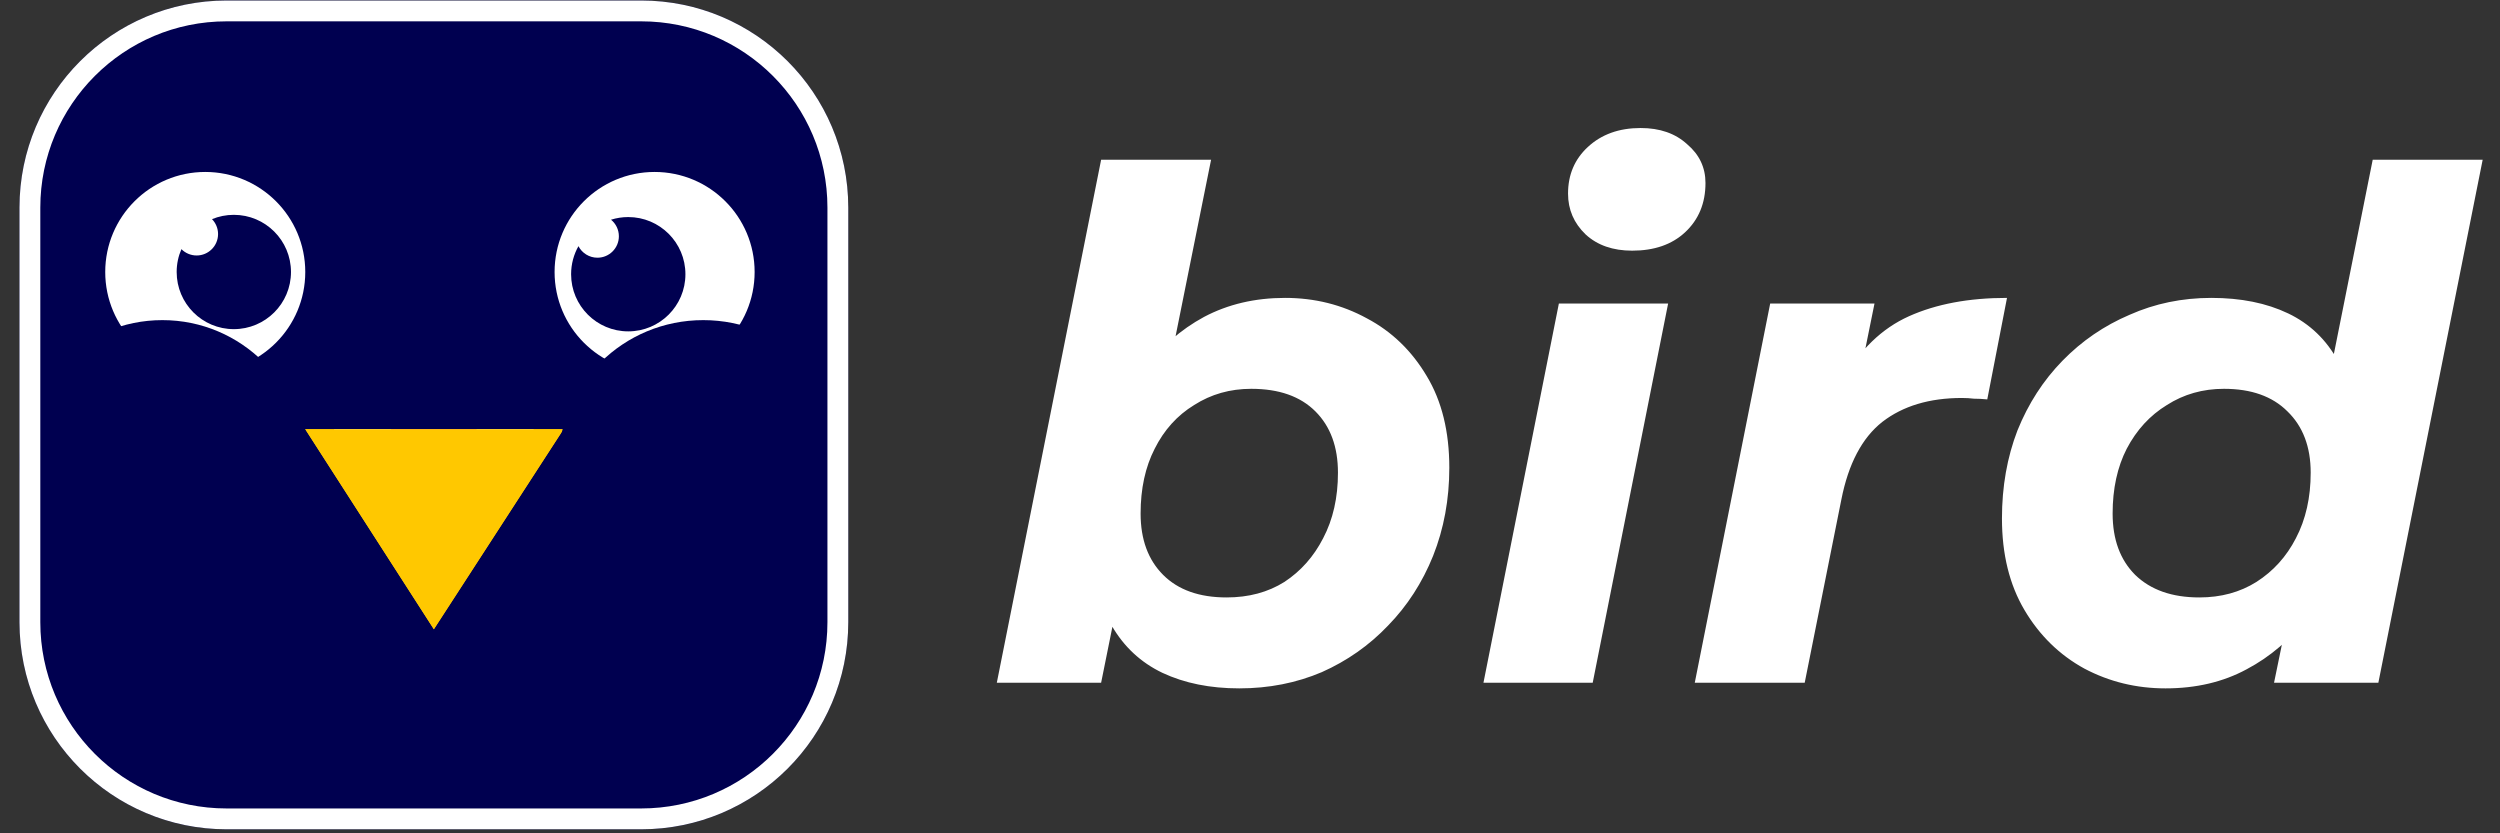
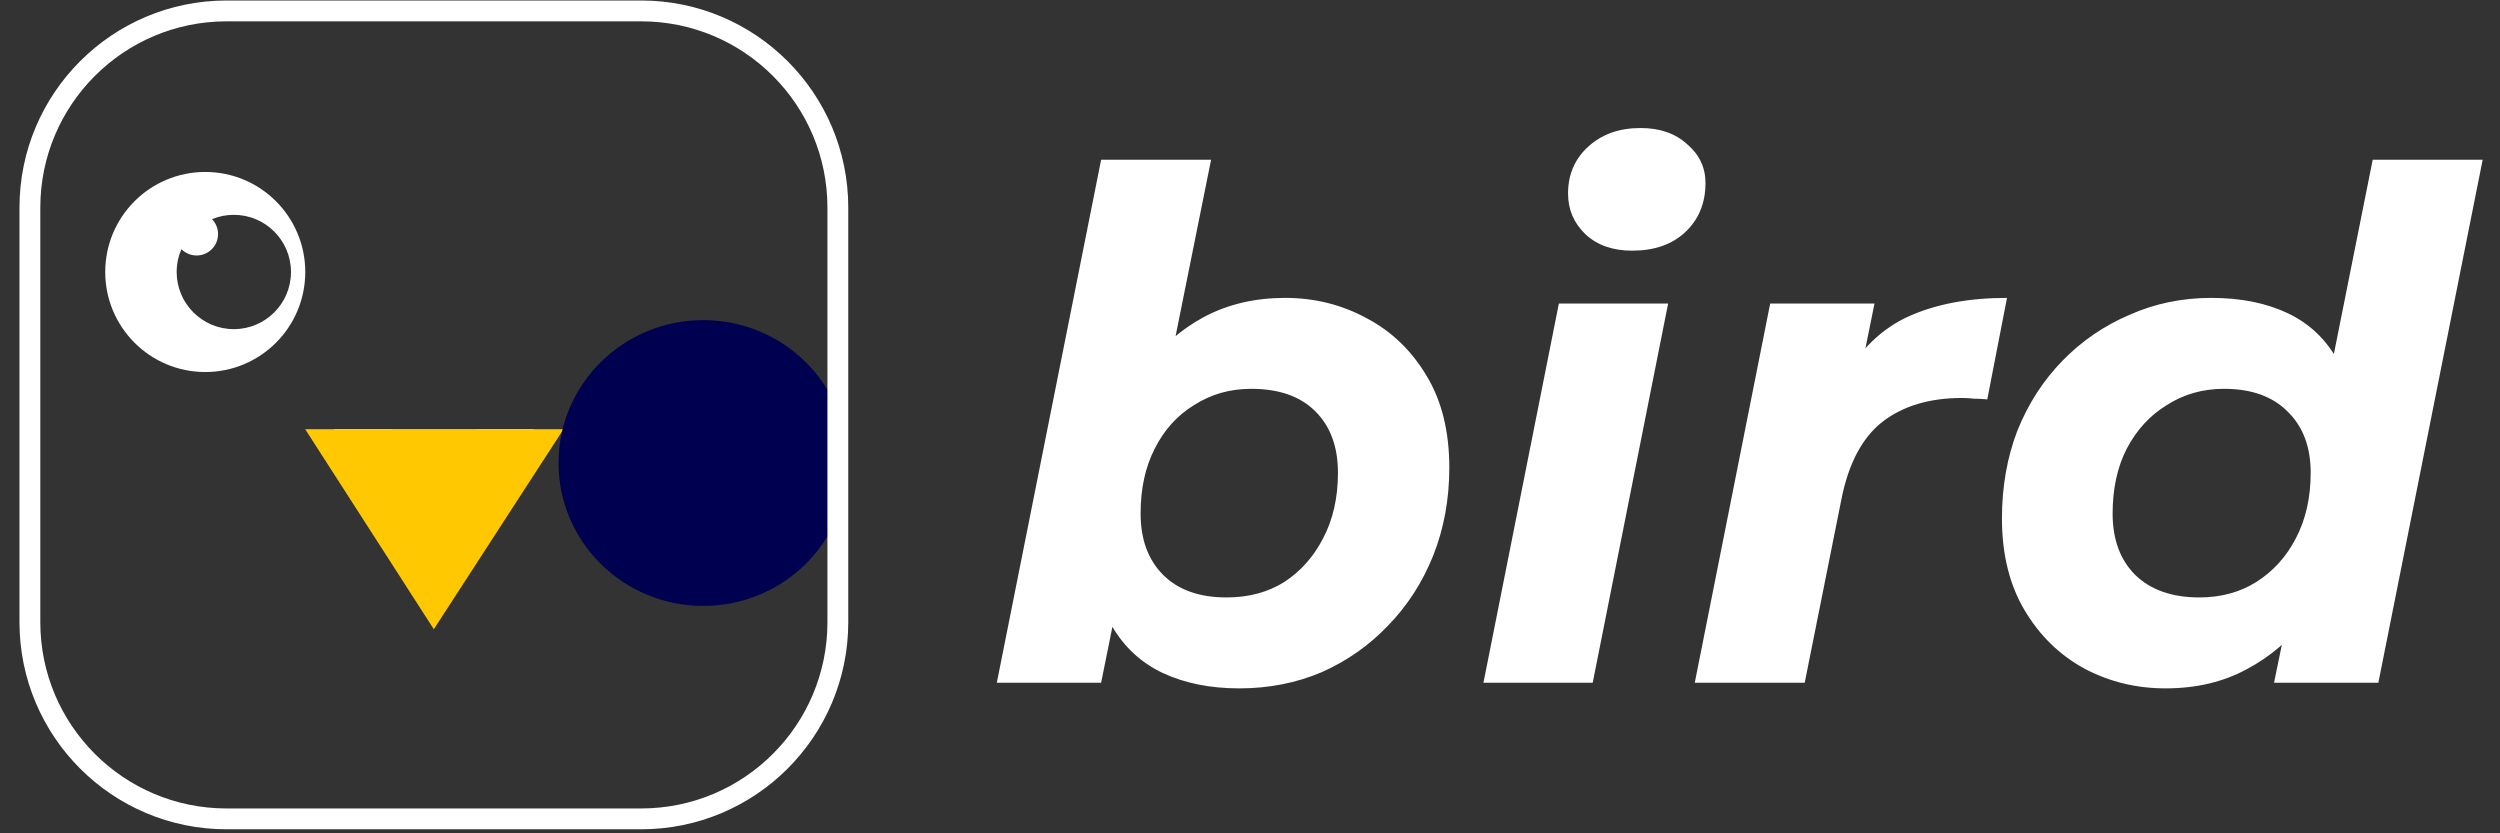
<svg xmlns="http://www.w3.org/2000/svg" width="120" height="40" viewBox="0 0 120 40" fill="none">
  <rect x="0" y="0" width="120" height="40" fill="#333333" stroke="none" />
  <g clip-path="url(#clip0_1330_26670)">
-     <path d="M30.775 0.024H10.877C5.386 0.024 0.935 4.475 0.935 9.966V29.864C0.935 35.355 5.386 39.806 10.877 39.806H30.775C36.266 39.806 40.717 35.355 40.717 29.864V9.966C40.717 4.475 36.266 0.024 30.775 0.024Z" fill="#000050" />
-     <path d="M27.052 20.601L20.828 30.203L14.653 20.601H27.052Z" fill="#FFC800" />
    <path d="M25.625 20.601L20.823 28.145L16.026 20.601H25.625Z" fill="white" />
    <path d="M22.884 20.601L20.818 26.088L18.768 20.601H22.884Z" fill="#FF6161" />
    <path d="M27.048 20.601L20.823 30.203L14.648 20.601H27.048Z" fill="#FFC800" />
-     <path fill-rule="evenodd" clip-rule="evenodd" d="M36.222 13.056C36.222 15.707 34.072 17.857 31.421 17.857C28.769 17.857 26.62 15.707 26.62 13.056C26.62 10.404 28.769 8.254 31.421 8.254C34.072 8.254 36.222 10.404 36.222 13.056ZM29.329 10.546C29.59 10.463 29.868 10.419 30.156 10.419C31.671 10.419 32.9 11.647 32.9 13.163C32.9 14.678 31.671 15.906 30.156 15.906C28.641 15.906 27.413 14.678 27.413 13.163C27.413 12.674 27.541 12.214 27.765 11.816C27.936 12.145 28.281 12.37 28.677 12.37C29.245 12.37 29.706 11.909 29.706 11.341C29.706 11.021 29.559 10.734 29.329 10.546Z" fill="white" />
    <path d="M33.756 29.084C37.592 29.084 40.702 26.013 40.702 22.225C40.702 18.437 37.592 15.366 33.756 15.366C29.92 15.366 26.81 18.437 26.81 22.225C26.81 26.013 29.92 29.084 33.756 29.084Z" fill="#000050" />
    <path fill-rule="evenodd" clip-rule="evenodd" d="M5.051 13.056C5.051 15.707 7.2 17.857 9.852 17.857C12.504 17.857 14.653 15.707 14.653 13.056C14.653 10.404 12.504 8.254 9.852 8.254C7.2 8.254 5.051 10.404 5.051 13.056ZM8.708 11.959C8.561 12.295 8.48 12.666 8.48 13.056C8.48 14.571 9.708 15.799 11.224 15.799C12.739 15.799 13.967 14.571 13.967 13.056C13.967 11.54 12.739 10.312 11.224 10.312C10.853 10.312 10.5 10.386 10.177 10.519C10.356 10.704 10.467 10.956 10.467 11.234C10.467 11.802 10.006 12.263 9.438 12.263C9.153 12.263 8.894 12.147 8.708 11.959Z" fill="white" />
-     <path d="M7.794 29.084C4.006 29.084 0.935 26.013 0.935 22.225C0.935 18.437 4.006 15.366 7.794 15.366C11.582 15.366 14.653 18.437 14.653 22.225C14.653 26.013 11.582 29.084 7.794 29.084Z" fill="#000050" />
    <path d="M47.847 32.771L52.854 7.668H58.132L56.001 18.257L54.58 23.569L53.768 28.238L52.854 32.771H47.847ZM59.485 33.042C58.087 33.042 56.858 32.794 55.798 32.297C54.76 31.801 53.948 31.046 53.362 30.031C52.798 28.993 52.516 27.696 52.516 26.14C52.516 24.493 52.719 22.948 53.125 21.505C53.531 20.061 54.129 18.81 54.918 17.75C55.708 16.667 56.666 15.821 57.794 15.212C58.944 14.603 60.241 14.299 61.684 14.299C63.105 14.299 64.414 14.626 65.609 15.28C66.804 15.911 67.763 16.836 68.485 18.054C69.206 19.25 69.567 20.715 69.567 22.452C69.567 23.963 69.308 25.373 68.789 26.681C68.27 27.967 67.549 29.083 66.624 30.031C65.722 30.978 64.662 31.722 63.444 32.264C62.226 32.782 60.906 33.042 59.485 33.042ZM58.876 28.677C59.937 28.677 60.861 28.429 61.651 27.933C62.44 27.414 63.06 26.715 63.511 25.835C63.985 24.933 64.222 23.884 64.222 22.689C64.222 21.448 63.861 20.467 63.139 19.746C62.417 19.024 61.391 18.663 60.06 18.663C59.045 18.663 58.132 18.922 57.32 19.441C56.508 19.937 55.877 20.637 55.425 21.539C54.974 22.418 54.749 23.456 54.749 24.651C54.749 25.892 55.11 26.873 55.831 27.595C56.553 28.317 57.568 28.677 58.876 28.677ZM71.206 32.771L74.826 14.569H80.07L76.45 32.771H71.206ZM78.344 12.032C77.42 12.032 76.675 11.773 76.111 11.254C75.547 10.713 75.266 10.059 75.266 9.292C75.266 8.389 75.581 7.645 76.213 7.059C76.867 6.45 77.713 6.145 78.75 6.145C79.675 6.145 80.419 6.405 80.983 6.923C81.57 7.42 81.863 8.04 81.863 8.784C81.863 9.754 81.536 10.543 80.882 11.152C80.25 11.739 79.404 12.032 78.344 12.032ZM81.349 32.771L84.969 14.569H89.976L88.927 19.746L88.454 18.257C89.266 16.791 90.326 15.765 91.634 15.178C92.942 14.592 94.509 14.299 96.336 14.299L95.389 19.171C95.163 19.148 94.949 19.137 94.746 19.137C94.566 19.114 94.374 19.103 94.171 19.103C92.615 19.103 91.341 19.486 90.348 20.253C89.378 21.02 88.724 22.261 88.386 23.975L86.626 32.771H81.349ZM103.944 33.042C102.545 33.042 101.248 32.726 100.053 32.094C98.858 31.44 97.899 30.504 97.177 29.286C96.455 28.068 96.094 26.602 96.094 24.888C96.094 23.354 96.343 21.945 96.839 20.659C97.358 19.373 98.079 18.257 99.004 17.31C99.929 16.363 101 15.63 102.218 15.111C103.436 14.569 104.744 14.299 106.143 14.299C107.564 14.299 108.793 14.547 109.83 15.043C110.868 15.539 111.669 16.306 112.232 17.344C112.819 18.359 113.112 19.644 113.112 21.201C113.112 22.869 112.909 24.426 112.503 25.869C112.12 27.29 111.533 28.542 110.744 29.625C109.954 30.685 108.985 31.519 107.834 32.128C106.707 32.737 105.41 33.042 103.944 33.042ZM105.568 28.677C106.605 28.677 107.518 28.429 108.308 27.933C109.12 27.414 109.751 26.715 110.203 25.835C110.676 24.933 110.913 23.884 110.913 22.689C110.913 21.448 110.541 20.467 109.797 19.746C109.075 19.024 108.06 18.663 106.752 18.663C105.737 18.663 104.823 18.922 104.011 19.441C103.199 19.937 102.556 20.637 102.083 21.539C101.632 22.418 101.406 23.456 101.406 24.651C101.406 25.892 101.767 26.873 102.489 27.595C103.233 28.317 104.259 28.677 105.568 28.677ZM109.154 32.771L109.898 29.151L111.048 23.738L111.759 18.325L113.89 7.668H119.168L114.161 32.771H109.154Z" fill="white" />
    <path d="M10.877 0.524H30.775C35.99 0.524 40.217 4.752 40.217 9.966V29.864C40.217 35.079 35.99 39.306 30.775 39.306H10.877C5.663 39.306 1.435 35.079 1.435 29.864V9.966C1.435 4.752 5.663 0.524 10.877 0.524Z" stroke="white" />
  </g>
  <defs>
    <clipPath id="clip0_1330_26670">
      <rect width="118.233" height="39.782" fill="white" transform="translate(0.935 0.024)" />
    </clipPath>
  </defs>
</svg>